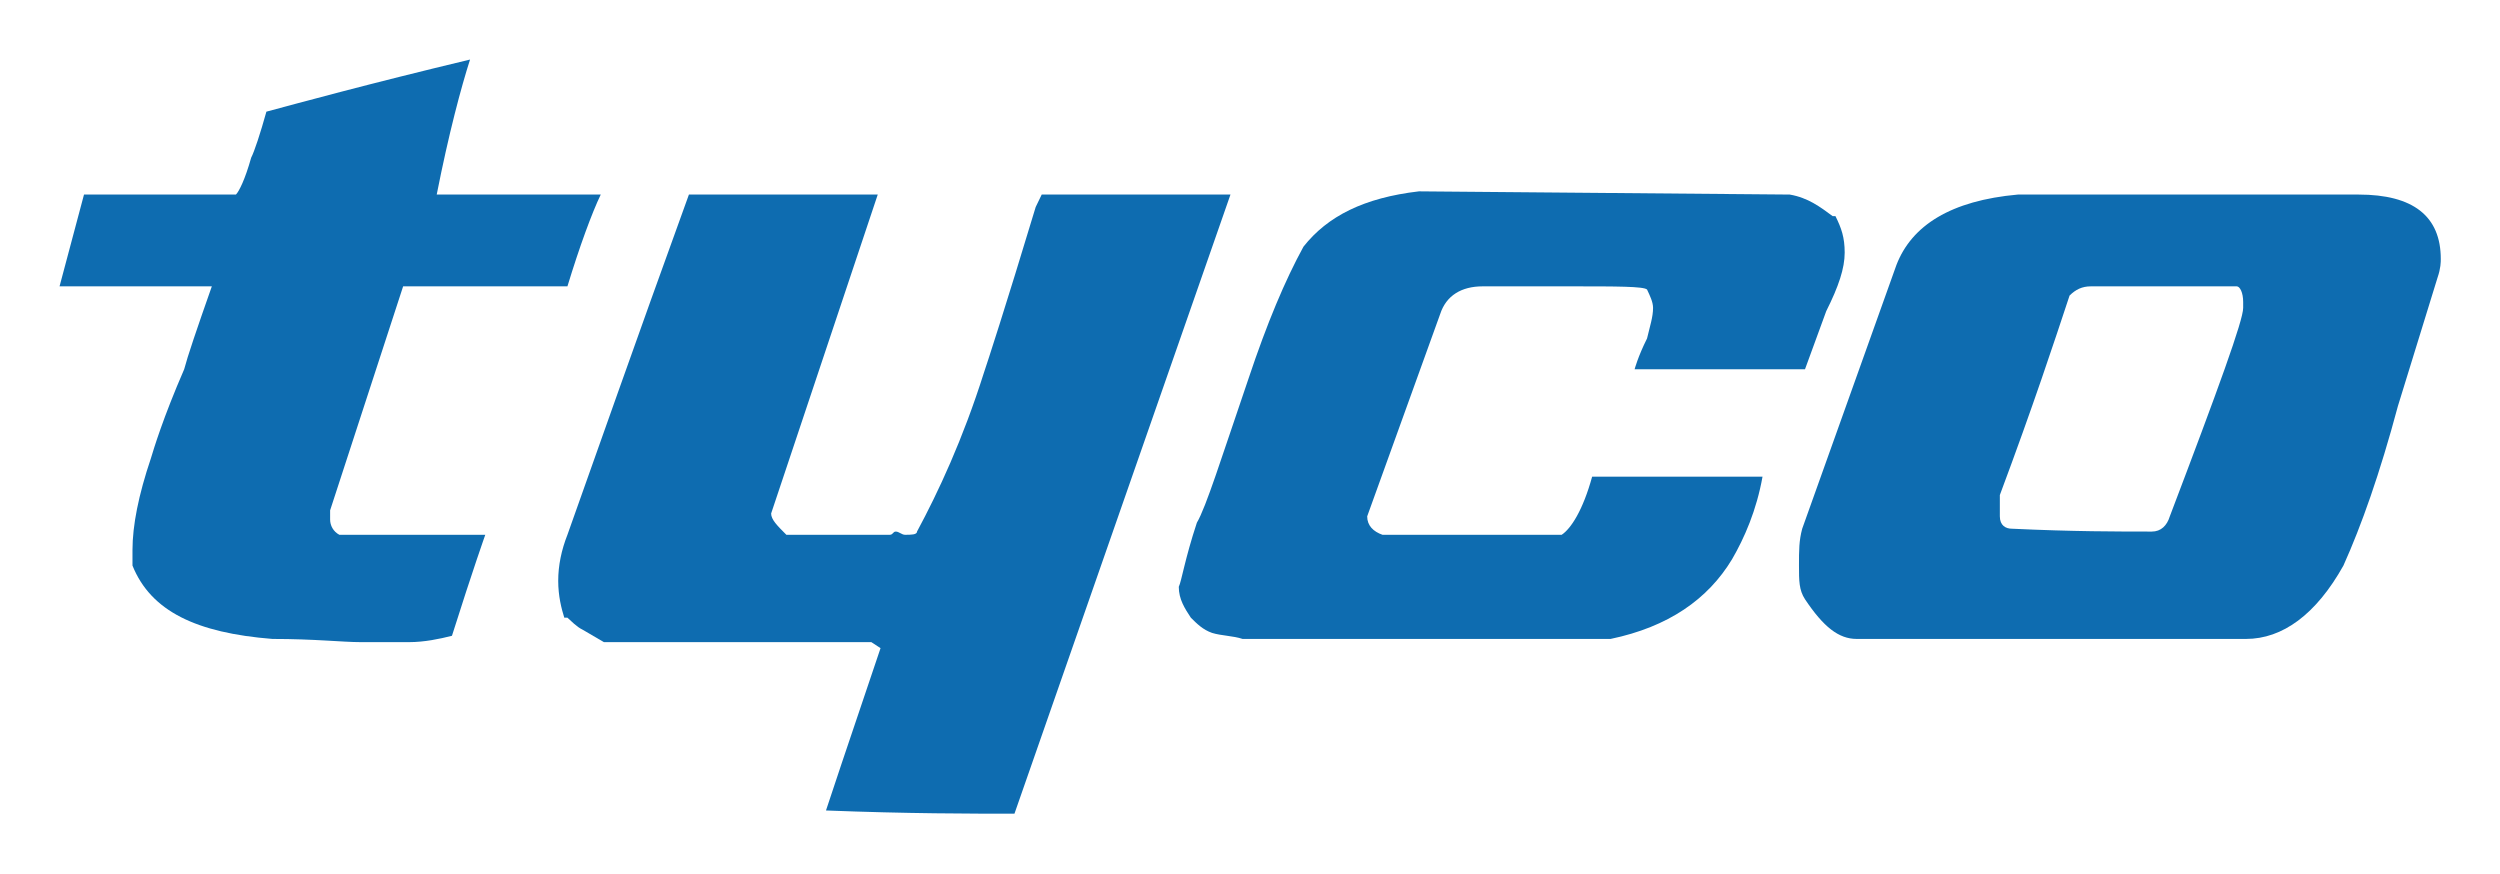
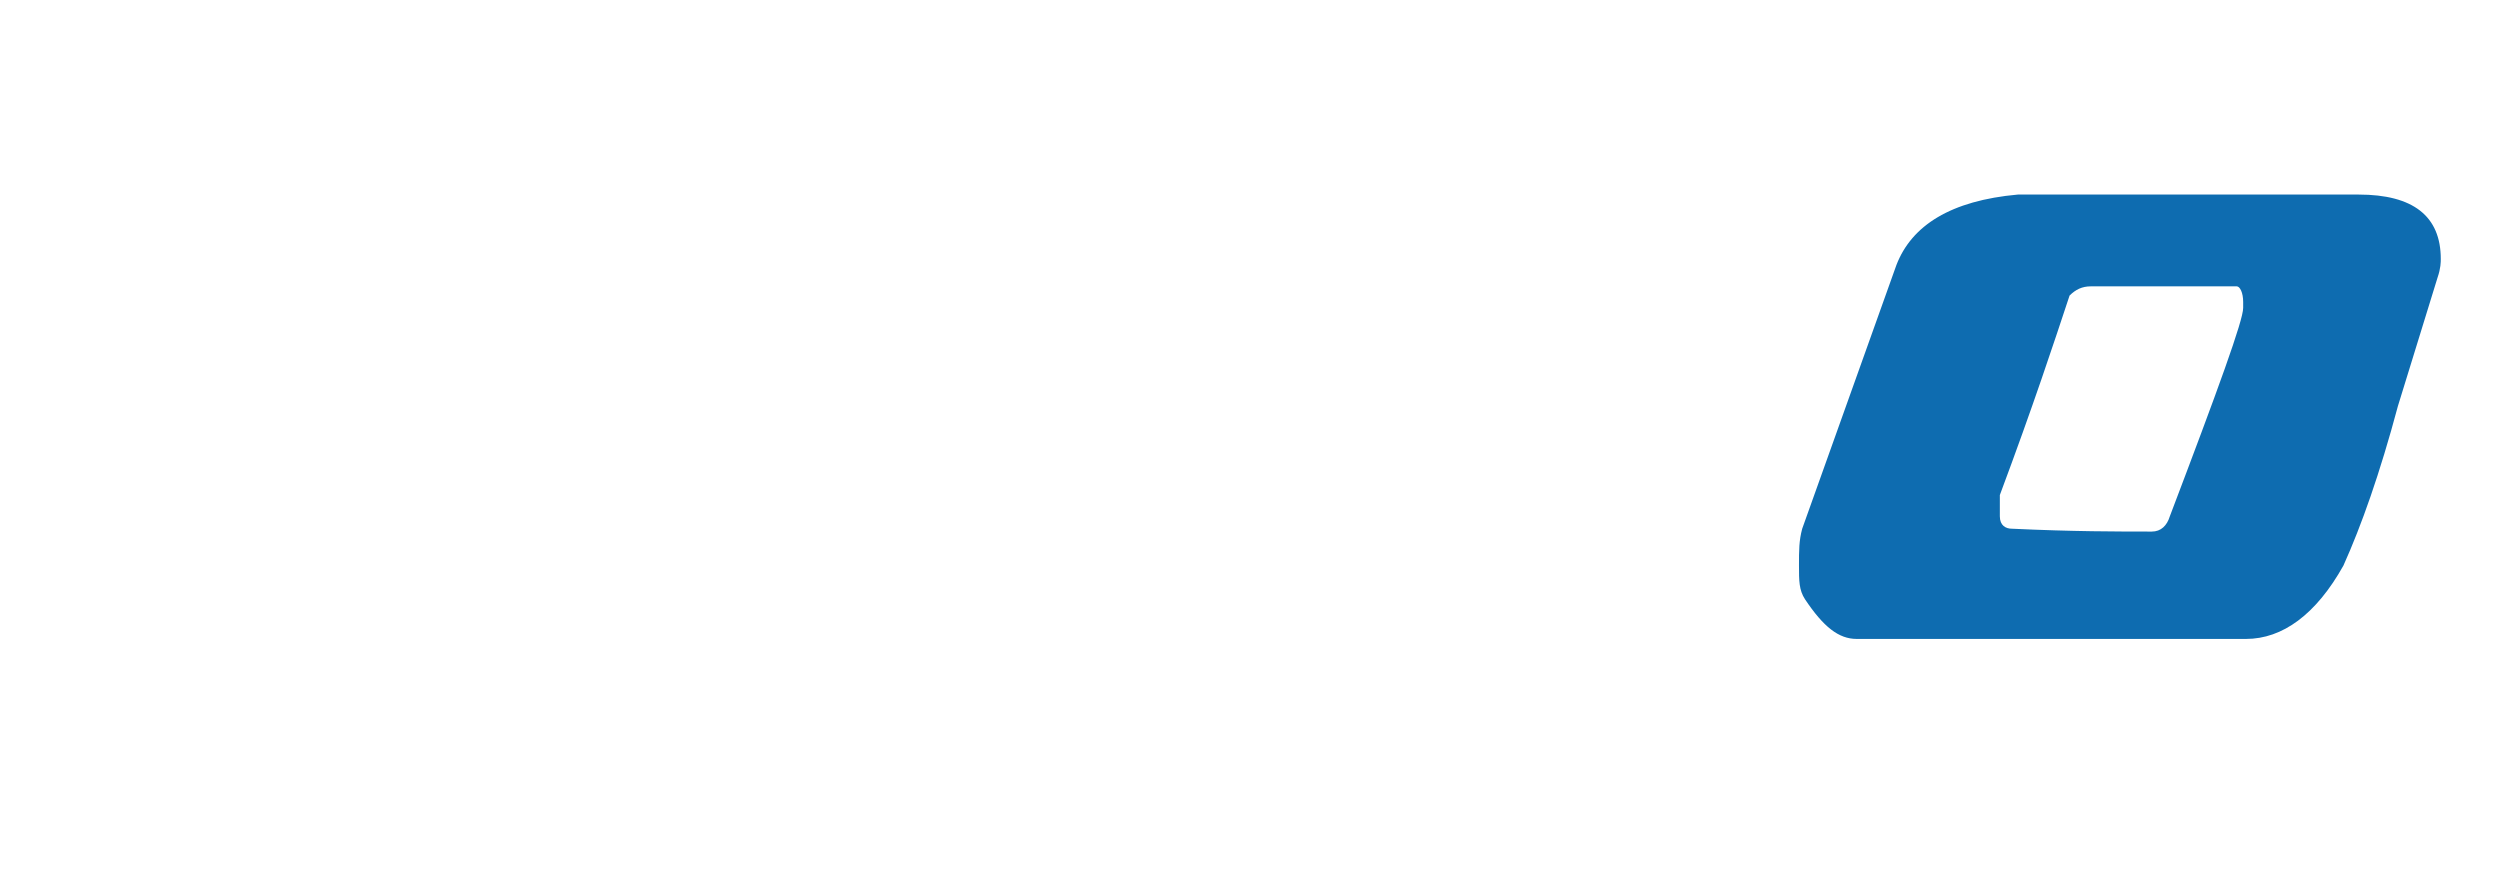
<svg xmlns="http://www.w3.org/2000/svg" width="143px" height="50px" viewBox="0 0 143 50" version="1.1">
  <g id="surface1">
-     <path style=" stroke:none;fill-rule:evenodd;fill:rgb(5.49%,42.353%,69.02%);fill-opacity:1;" d="M 24.98 11.129 L 34.363 11.129 C 33.855 12.184 33.148 14.109 32.457 16.379 L 23.059 16.379 L 18.883 29.191 C 18.883 29.371 18.883 29.535 18.883 29.719 C 18.883 30.062 19.066 30.406 19.41 30.59 L 27.758 30.59 C 27.758 30.59 27.07 32.516 25.852 36.367 C 25.145 36.547 24.273 36.73 23.402 36.73 L 20.625 36.73 C 19.594 36.73 18.012 36.547 15.582 36.547 C 11.246 36.203 8.633 34.969 7.578 32.352 C 7.578 32.168 7.578 31.824 7.578 31.461 C 7.578 30.062 7.922 28.316 8.633 26.211 C 8.793 25.684 9.32 23.918 10.535 21.121 C 10.719 20.414 11.246 18.852 12.117 16.379 C 10.012 16.379 7.07 16.379 3.406 16.379 L 4.805 11.129 L 13.496 11.129 C 13.676 10.945 14.02 10.258 14.367 9.02 C 14.547 8.676 14.895 7.621 15.238 6.387 C 17.141 5.879 20.969 4.824 26.887 3.406 C 26.379 4.988 25.672 7.621 24.98 11.129 " />
-     <path style=" stroke:none;fill-rule:evenodd;fill:rgb(5.49%,42.353%,69.02%);fill-opacity:1;" d="M 44.98 30.59 L 50.895 30.59 C 51.078 30.59 51.078 30.406 51.238 30.406 C 51.422 30.406 51.582 30.59 51.766 30.59 C 52.109 30.59 52.453 30.59 52.453 30.406 C 53.672 28.137 55.066 25.156 56.285 21.305 C 56.465 20.777 57.5 17.613 59.242 11.84 L 59.586 11.129 L 70.383 11.129 L 58.027 46.543 C 55.594 46.543 51.93 46.543 47.246 46.359 C 47.41 45.852 48.465 42.691 50.367 37.074 L 49.84 36.73 L 34.543 36.73 L 33.328 36.02 C 32.984 35.859 32.641 35.492 32.457 35.332 L 32.277 35.332 C 32.113 34.805 31.93 34.094 31.93 33.223 C 31.93 32.352 32.113 31.461 32.457 30.59 C 34.02 26.211 36.289 19.723 39.406 11.129 L 50.207 11.129 L 44.109 29.371 C 44.109 29.719 44.453 30.062 44.98 30.59 " />
-     <path style=" stroke:none;fill-rule:evenodd;fill:rgb(5.49%,42.353%,69.02%);fill-opacity:1;" d="M 71.074 36.547 C 70.547 36.367 69.859 36.367 69.332 36.203 C 68.805 36.02 68.461 35.676 68.117 35.332 C 67.77 34.805 67.426 34.277 67.426 33.566 C 67.59 33.223 67.77 31.988 68.461 29.898 C 68.988 29.008 69.859 26.211 71.418 21.648 C 72.473 18.488 73.504 16.035 74.559 14.109 C 75.938 12.363 78.023 11.312 81.164 10.945 L 102.375 11.129 C 103.43 11.312 104.117 11.84 104.828 12.363 L 104.988 12.363 C 105.332 13.055 105.516 13.582 105.516 14.453 C 105.516 15.344 105.172 16.379 104.461 17.797 L 103.246 21.121 L 93.5 21.121 C 93.5 21.121 93.684 20.414 94.211 19.359 C 94.371 18.668 94.555 18.141 94.555 17.613 C 94.555 17.27 94.371 16.906 94.211 16.562 C 94.027 16.379 92.469 16.379 89.855 16.379 L 84.809 16.379 C 83.594 16.379 82.723 16.906 82.379 17.961 L 78.203 29.535 C 78.203 30.062 78.551 30.406 79.078 30.59 L 89.328 30.59 C 89.855 30.242 90.543 29.191 91.07 27.266 L 100.816 27.266 C 100.473 29.191 99.781 30.77 99.074 31.988 C 97.695 34.277 95.426 35.859 92.125 36.547 L 72.633 36.547 C 71.602 36.547 71.074 36.547 71.074 36.547 " />
    <path style=" stroke:none;fill-rule:evenodd;fill:rgb(5.49%,42.353%,69.02%);fill-opacity:1;" d="M 127.941 16.379 C 128.125 16.379 128.309 16.742 128.309 17.27 C 128.309 17.27 128.309 17.434 128.309 17.613 C 128.309 18.324 126.91 22.176 124.113 29.535 C 123.953 30.062 123.609 30.406 123.082 30.406 C 121.156 30.406 118.562 30.406 115.078 30.242 C 114.734 30.242 114.391 30.062 114.391 29.535 L 114.391 28.316 C 116.293 23.23 117.508 19.539 118.379 16.906 C 118.727 16.562 119.09 16.379 119.598 16.379 Z M 134.914 11.129 L 115.422 11.129 C 111.594 11.473 109.344 12.891 108.473 15.164 L 103.086 30.242 C 102.902 30.934 102.902 31.461 102.902 32.352 C 102.902 33.223 102.902 33.75 103.246 34.277 C 104.301 35.859 105.172 36.547 106.203 36.547 L 128.469 36.547 C 130.559 36.547 132.48 35.148 134.043 32.352 C 135.074 30.062 136.129 27.082 137.16 23.23 L 139.43 15.871 C 139.613 15.344 139.613 14.98 139.613 14.816 C 139.613 12.363 138.031 11.129 134.914 11.129 " />
  </g>
</svg>